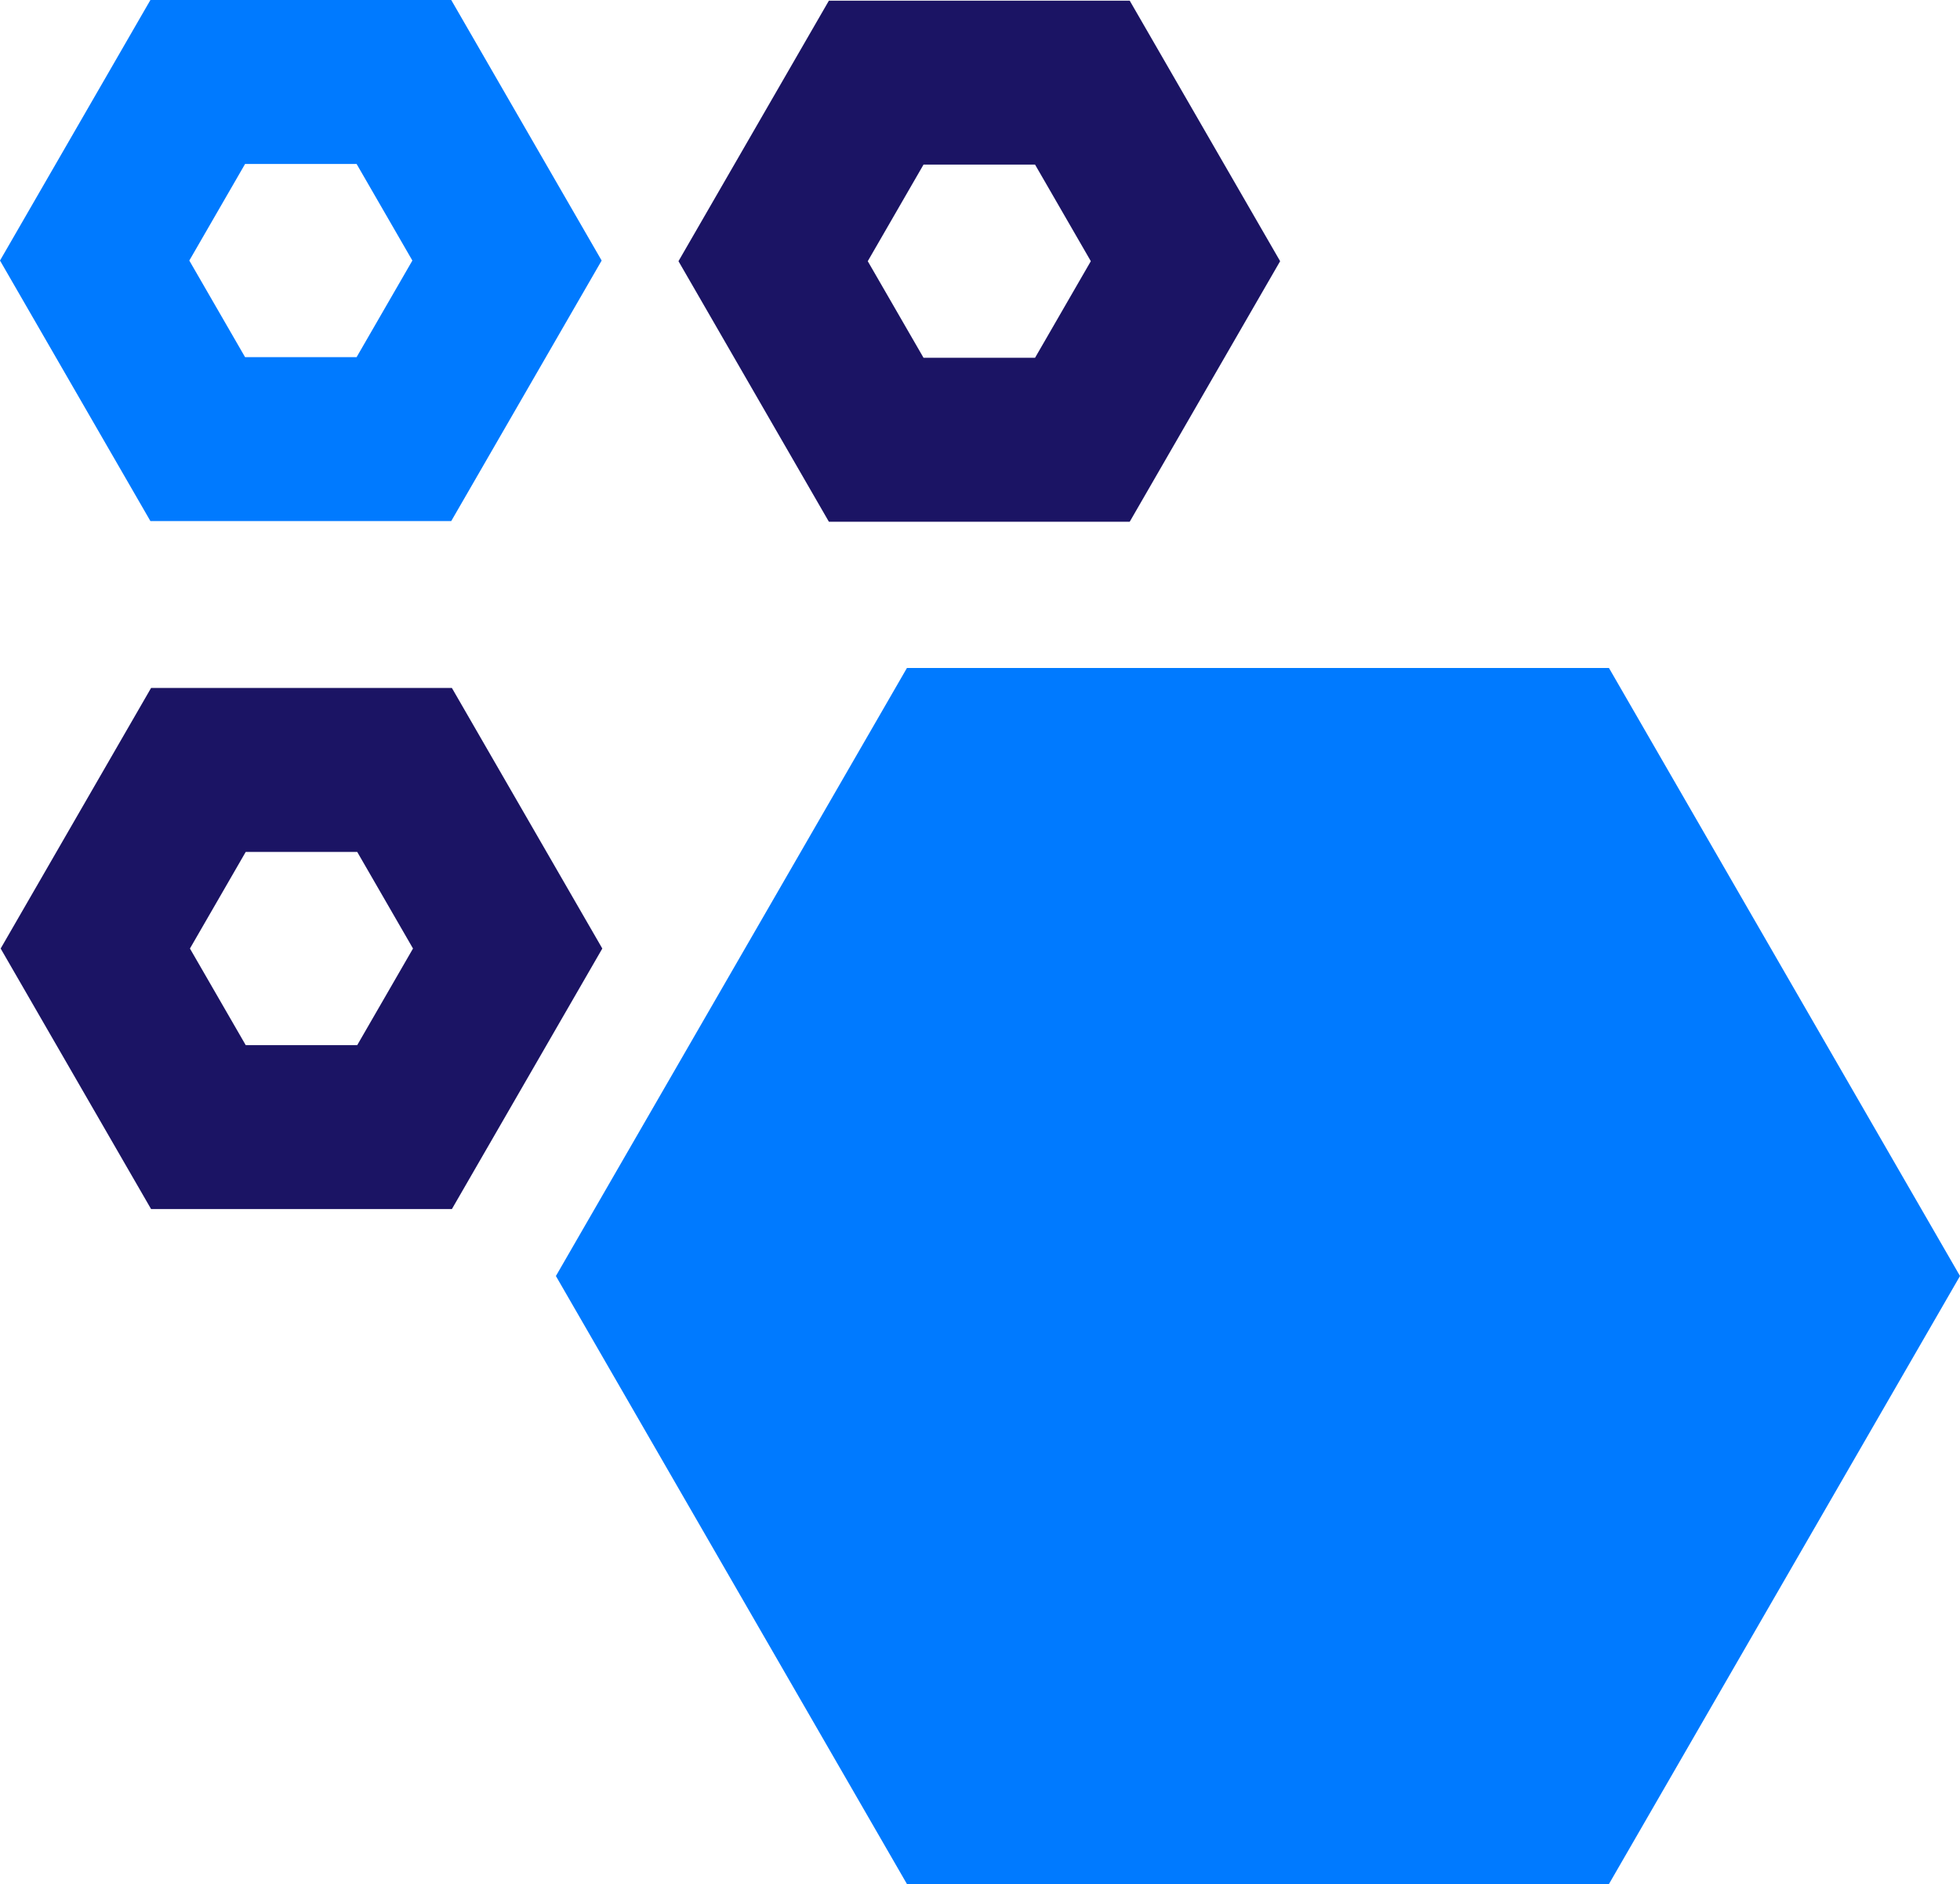
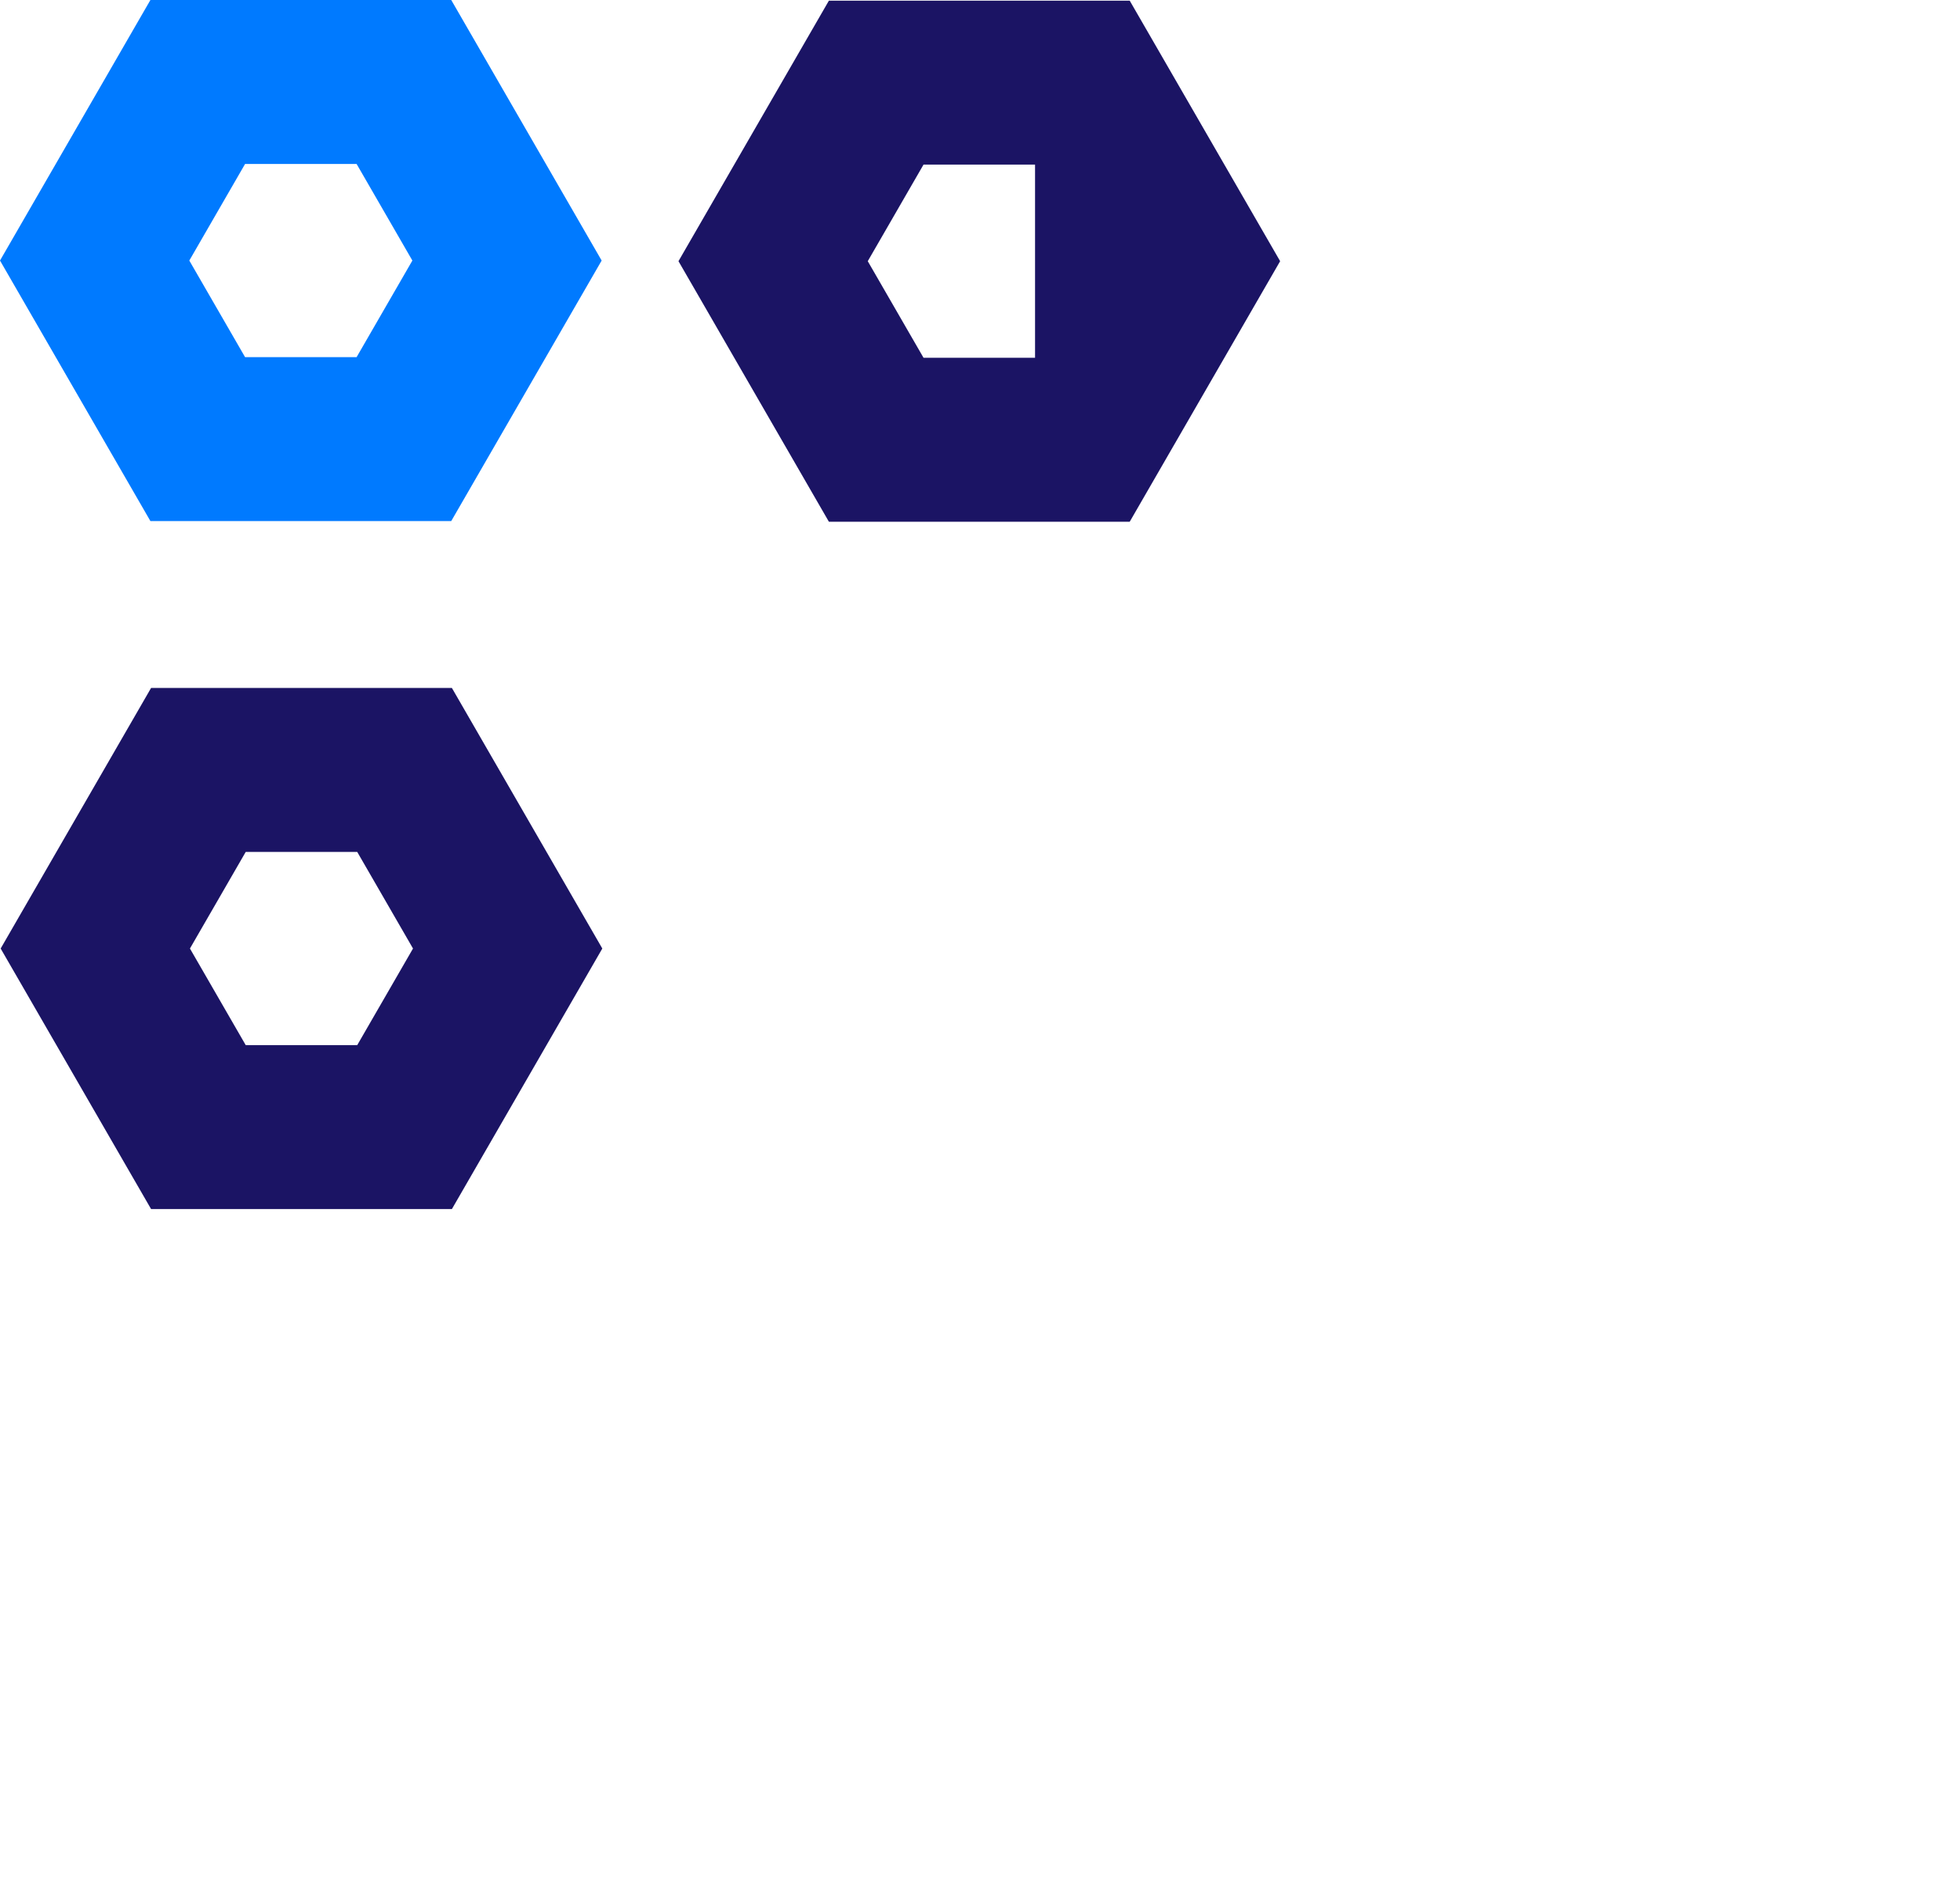
<svg xmlns="http://www.w3.org/2000/svg" viewBox="0 0 651.54 626.26">
  <defs>
    <style>.a{fill:#1b1464;}.b{fill:#007aff;}</style>
  </defs>
  <title>Item</title>
-   <path class="a" d="M375.54.22h-100l-50,86.6,50,86.61h100l50-86.61ZM344.07,118.93H307L288.46,86.82,307,54.71h37.07l18.54,32.11Z" />
-   <polygon class="b" points="534.85 222.05 301.48 222.05 184.79 424.16 301.48 626.26 534.85 626.26 651.54 424.16 534.85 222.05" />
+   <path class="a" d="M375.54.22h-100l-50,86.6,50,86.61h100l50-86.61ZM344.07,118.93H307L288.46,86.82,307,54.71h37.07Z" />
  <path class="a" d="M150.22,228.69h-100L.22,315.3l50,86.6h100l50-86.6ZM118.75,347.41H81.68L63.14,315.3l18.54-32.11h37.07l18.54,32.11Z" />
  <path class="b" d="M150,0H50L0,86.61l50,86.6H150l50-86.6ZM118.54,118.72H81.47L62.93,86.61,81.47,54.5h37.07l18.54,32.11Z" />
</svg>